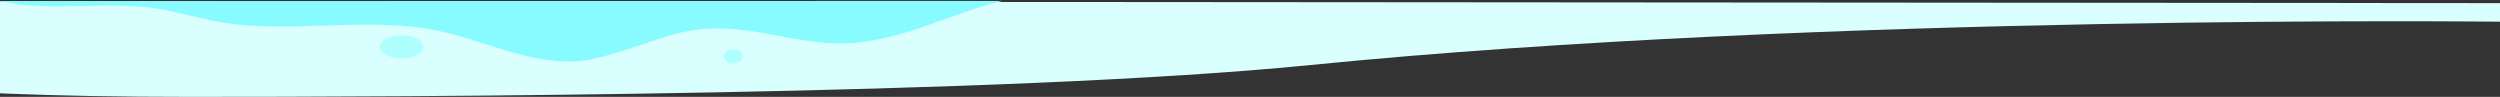
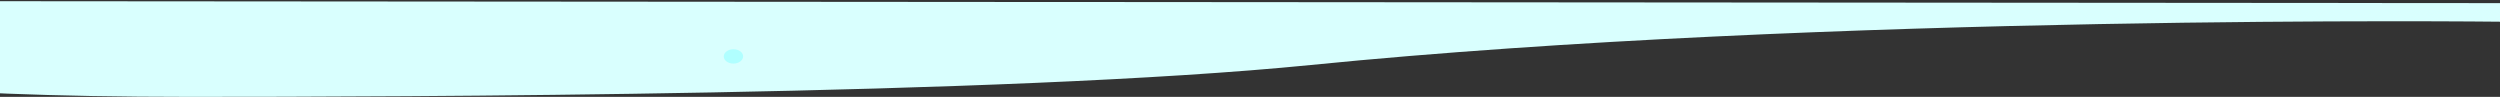
<svg xmlns="http://www.w3.org/2000/svg" version="1.1" id="Layer_1" x="0px" y="0px" viewBox="750 20 1600 62" style="enable-background:new 750 20 1600 62;" xml:space="preserve">
  <rect x="750" y="20" width="1600" height="62" fill="#333333" stroke="none" />
  <style type="text/css">
	.st0{fill:#D9FFFE;}
	.st1{fill:#B0FFFF;}
	.st2{fill:#87FBFF;}
</style>
  <path class="st0" d="M529.9,20.6L2350.8,22v11.9c0,0-432.8-5.2-761.9,27.7C1392.4,81.2,1003,82,870.7,82  c-353.9,0-334.8-48.2-334.8-48.2L529.9,20.6z" />
  <path class="st1" d="M1219.4,60.7c-3.4,0-6.2-2-6.2-4.6c0-2.5,2.8-4.6,6.2-4.6c3.4,0,6.2,2,6.2,4.6  C1225.6,58.6,1222.8,60.7,1219.4,60.7z" />
-   <path class="st1" d="M1007.1,57.4c-7.7,0-14-3.3-14-7.4s6.3-7.4,14-7.4c7.7,0,14,3.3,14,7.4S1014.8,57.4,1007.1,57.4z" />
-   <path class="st2" d="M750,20.7c10.8,2.4,22.3,3.2,33.5,3.3c22.2,0.2,44.5-1.9,66.3,1.4c13.5,2,26.4,6.1,39.8,8.5  c45.8,8.2,94.4-3.7,139.9,5.6c30.4,6.2,58.9,21.7,90,19.7c19.8-1.3,50.9-15.6,70.3-19.2c41.3-7.7,71.8,12.4,113.5,6.7  c30.8-4.2,58-18.8,88-26.1L750,20.7L750,20.7z" />
</svg>